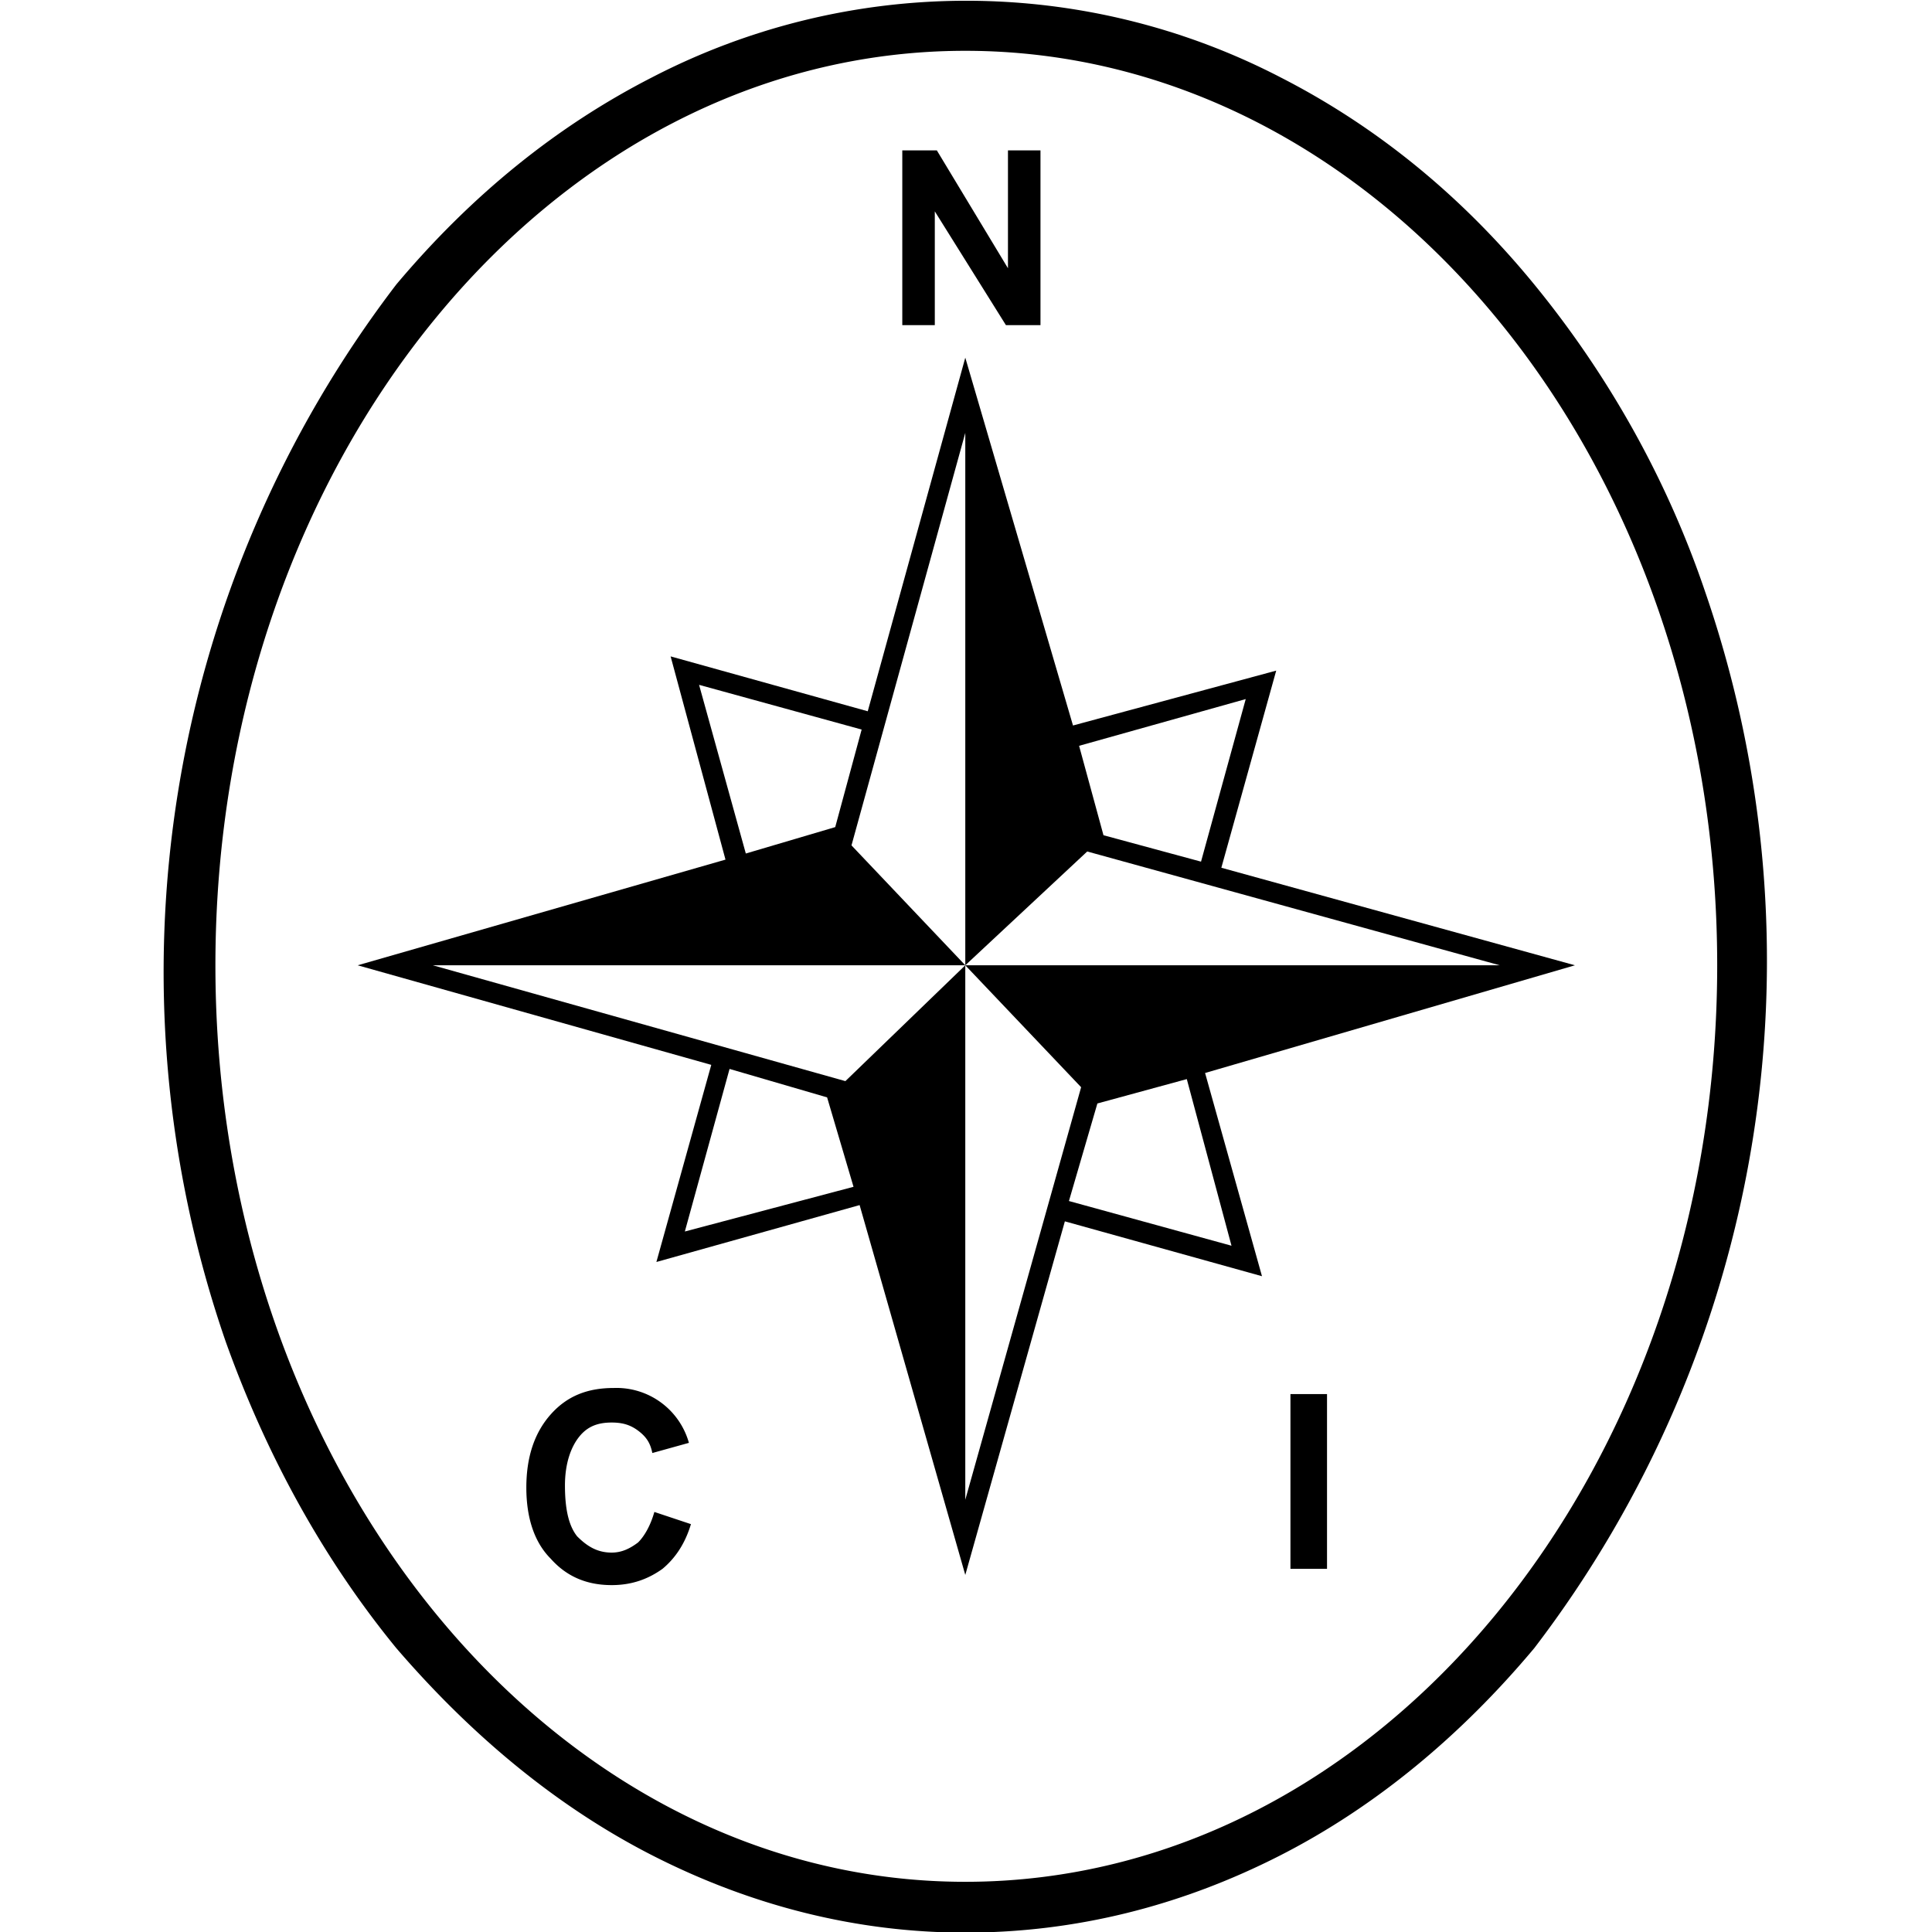
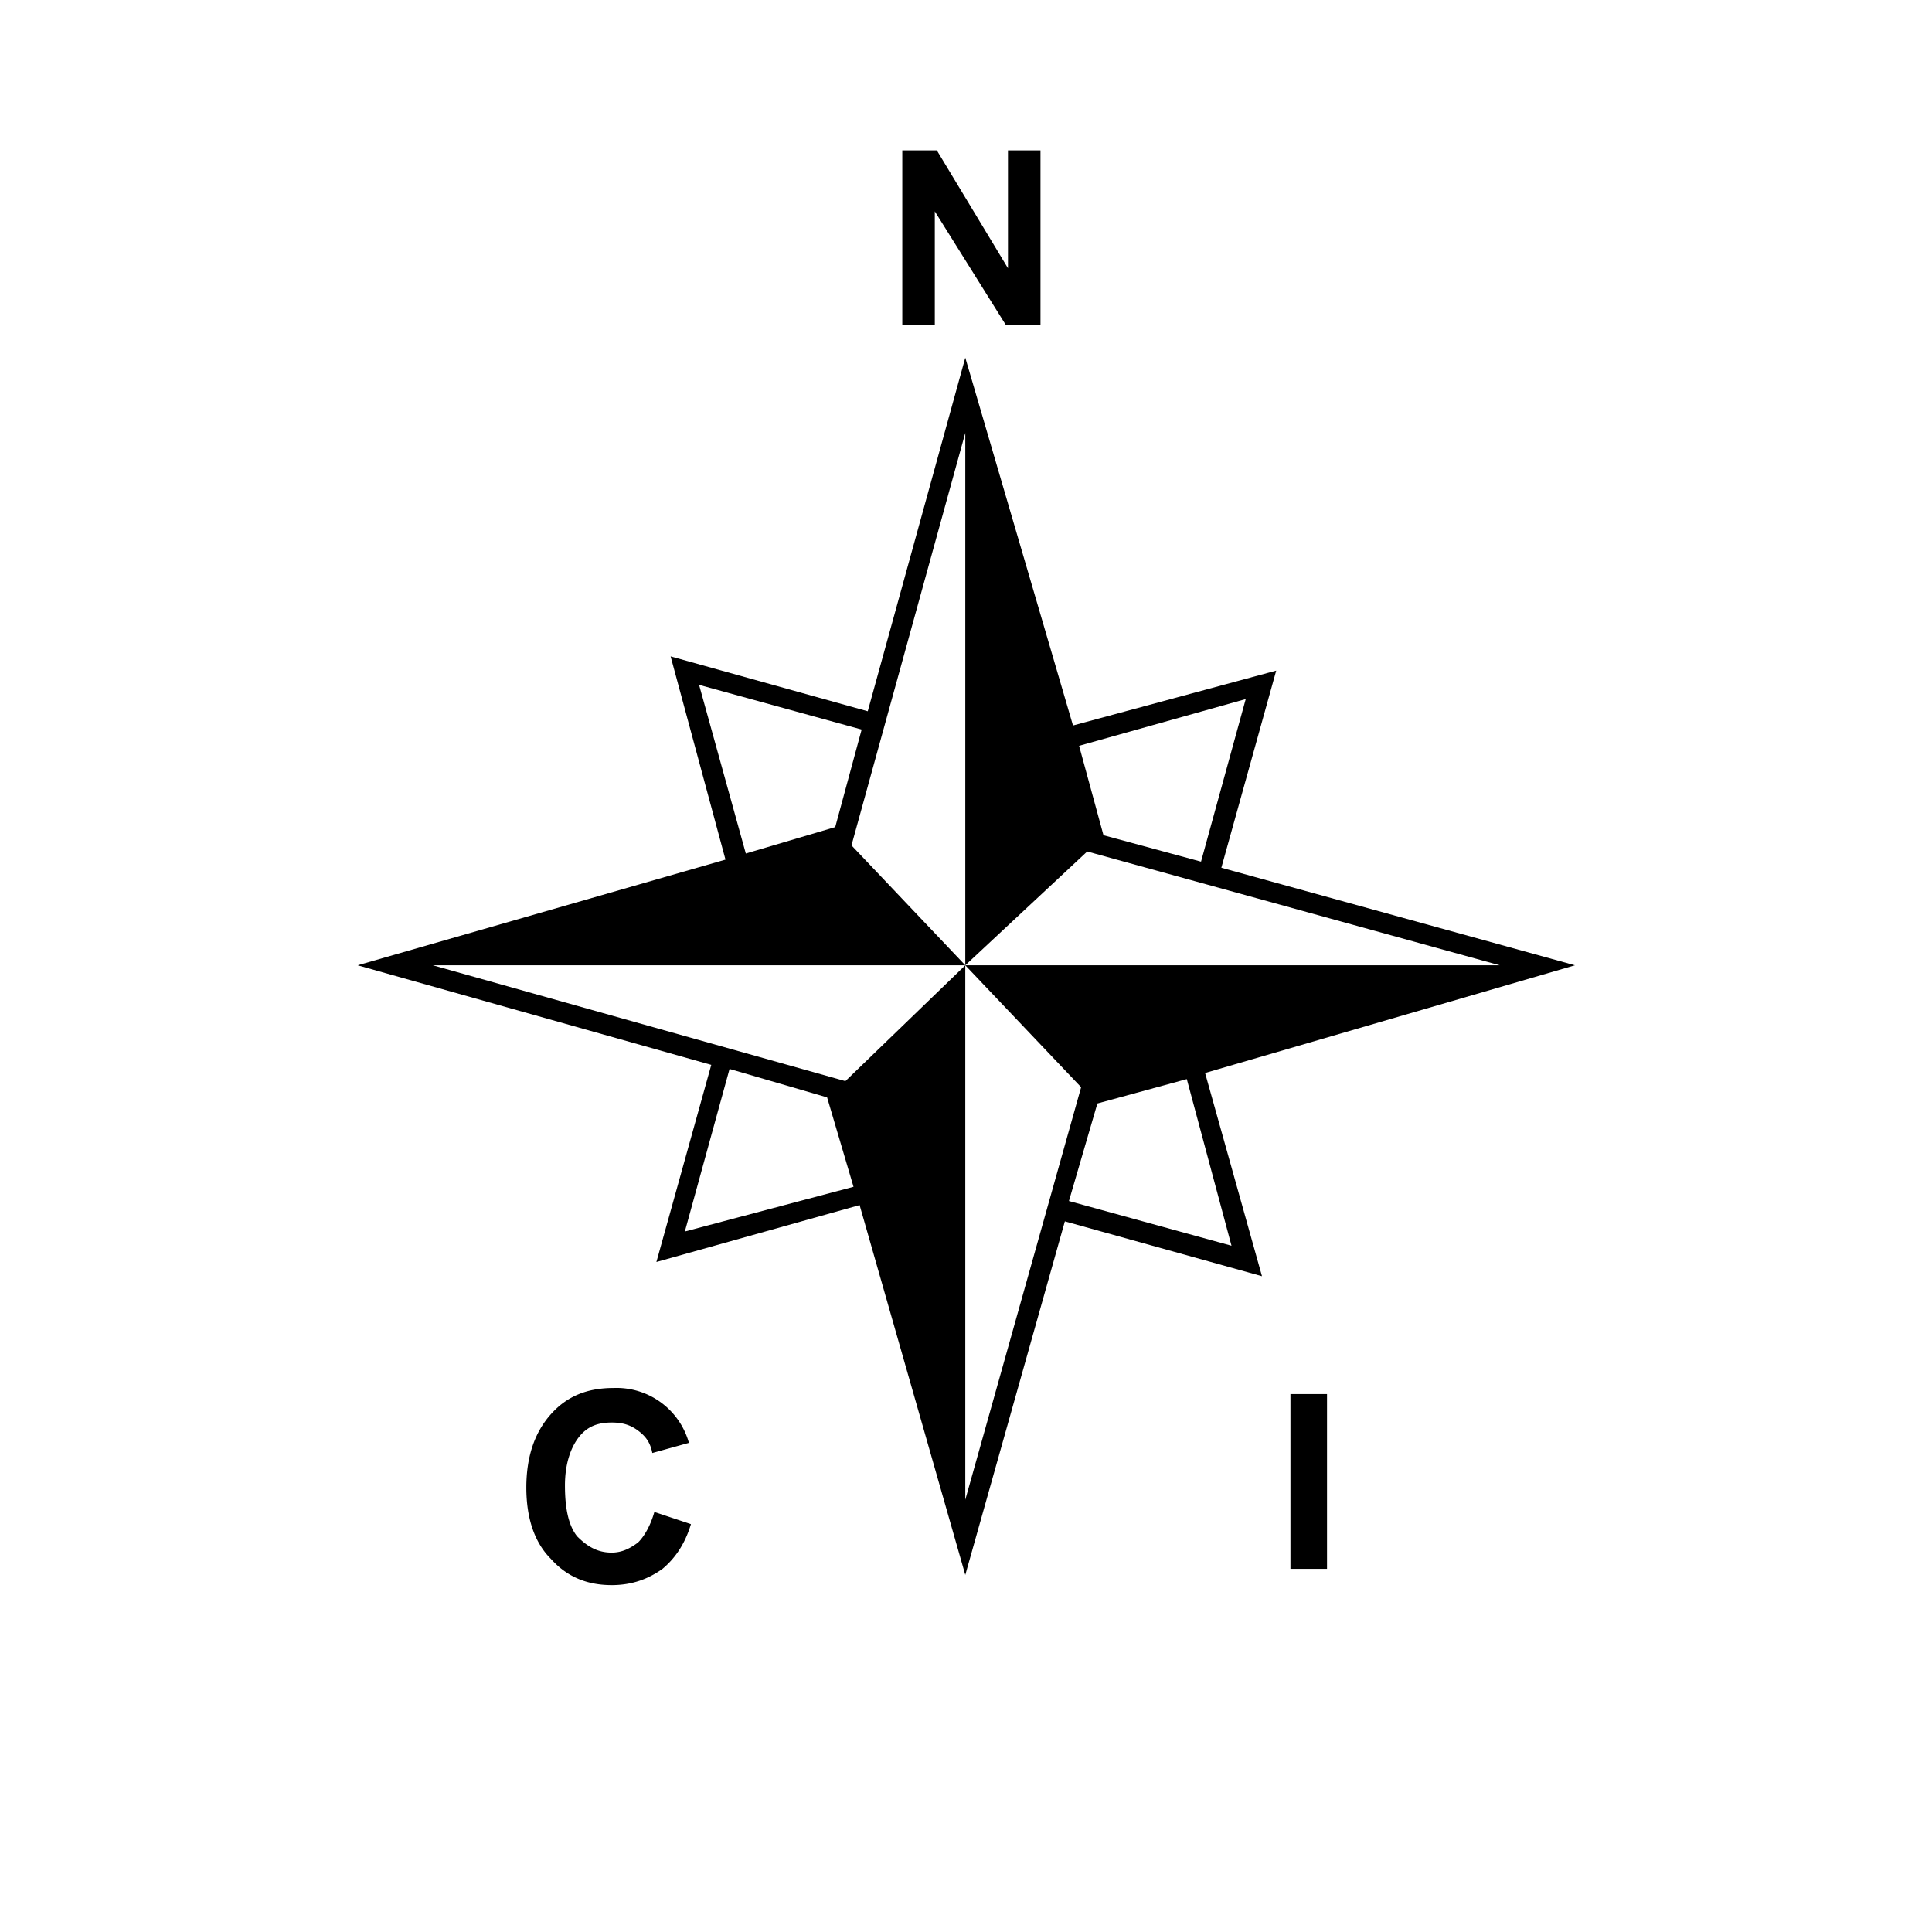
<svg xmlns="http://www.w3.org/2000/svg" width="950.7" height="950.7" viewBox="0 0 950.7 950.7">
-   <path d="M475 951c-53 0-105-13-154-38-47-24-89-59-126-102-36-44-64-95-84-151a557 557 0 0 1 84-520c37-44 79-78 126-102a336 336 0 0 1 309 0c47 24 89 58 125 102s65 95 84 151a557 557 0 0 1-84 520c-36 43-78 78-125 102-49 25-101 38-155 38Zm0-926c-204 0-369 202-369 450s165 451 369 451 370-202 370-451S679 25 475 25Z" />
  <path d="M444 160V74h17l35 58V74h16v86h-17l-35-56v56h-16ZM322 744l18 6c-3 10-8 17-14 22-7 5-15 8-25 8-12 0-22-4-30-13-8-8-12-20-12-35s4-27 12-36 18-13 31-13a37 37 0 0 1 37 27l-18 5c-1-5-3-8-7-11s-8-4-13-4c-7 0-12 2-16 7s-7 13-7 24c0 12 2 20 6 25 5 5 10 8 17 8 5 0 9-2 13-5 3-3 6-8 8-15Zm313 28v-86h18v86h-18Zm-42-244 182-53-174-48 27-97-100 27-53-181-48 174-97-27 27 100-181 52 174 49-27 97 100-28 52 182 49-174 97 27-28-100Zm20-184-22 80-48-13-12-44 82-23Zm-269-7 80 22-13 48-44 13-23-83Zm-7 269 22-80 48 14 13 44-83 22Zm79-74-203-57h262l-56-59 56-203v262l60-56 203 56H475l57 60-57 203V475l-59 57Zm124 11 44-12 22 82-80-22 14-48Z" />
</svg>